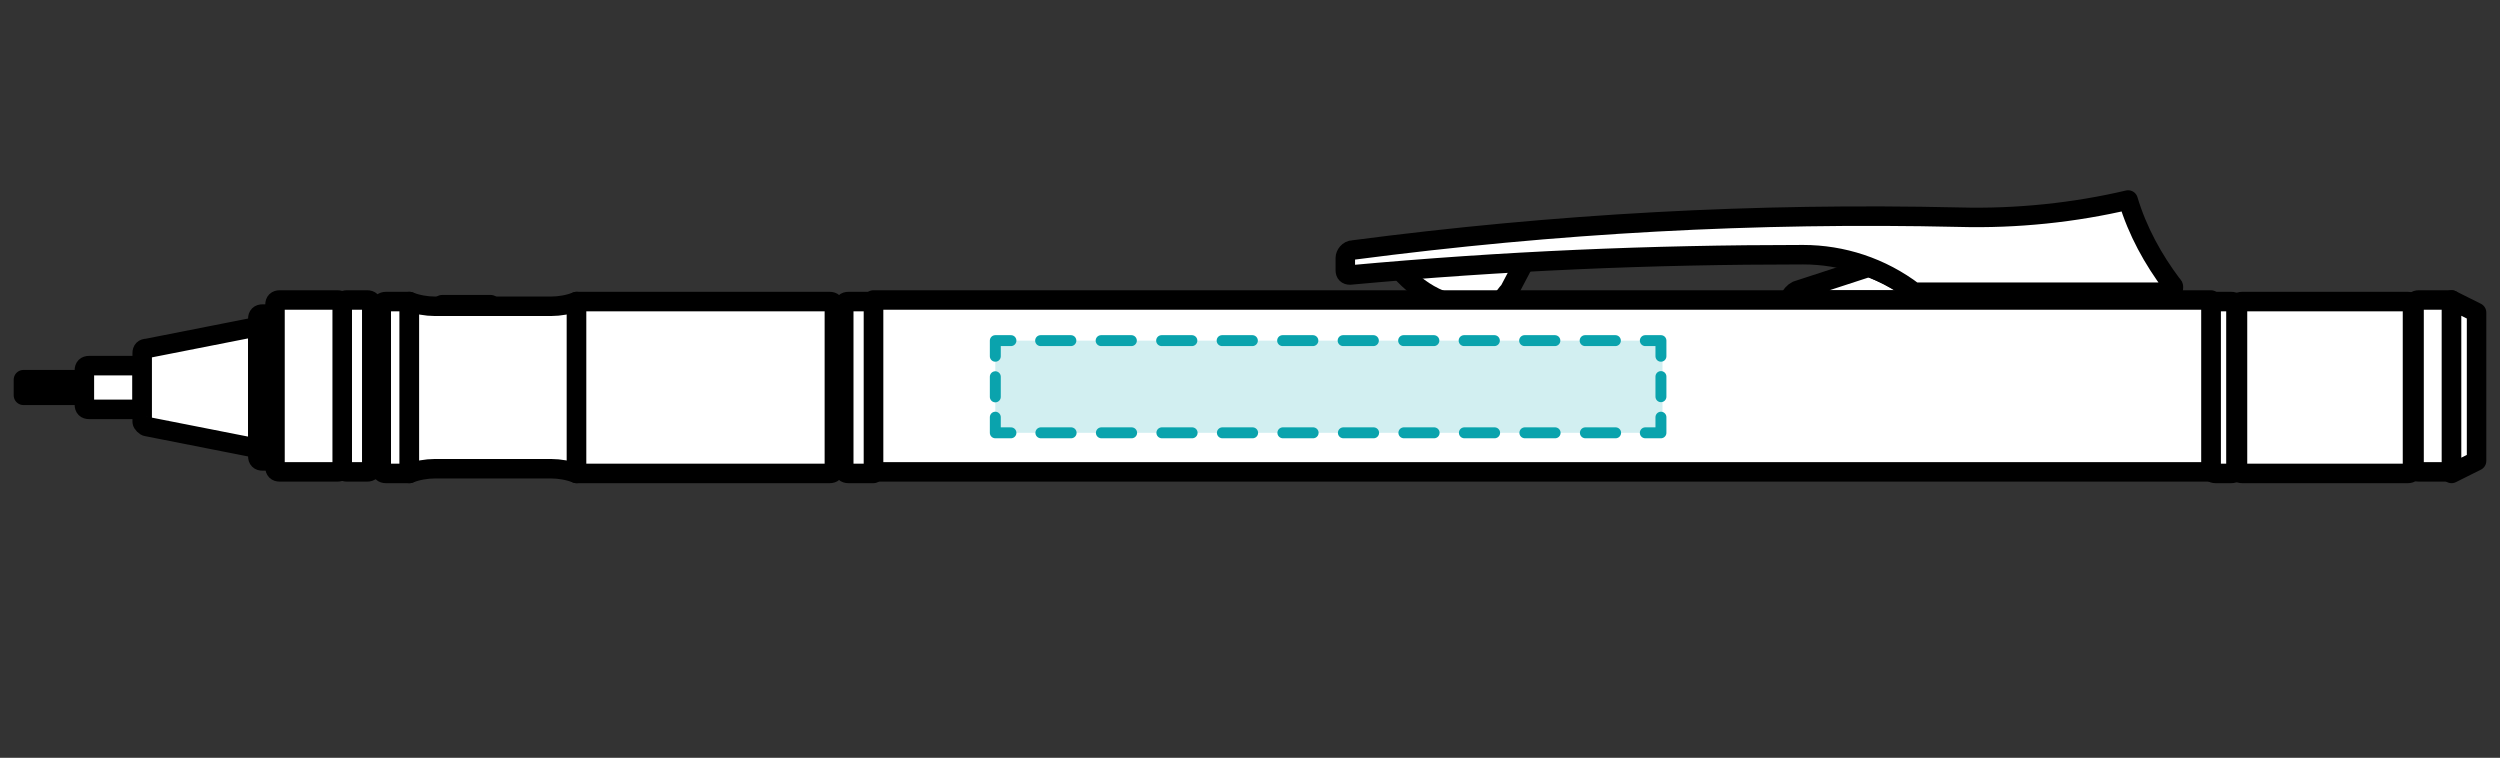
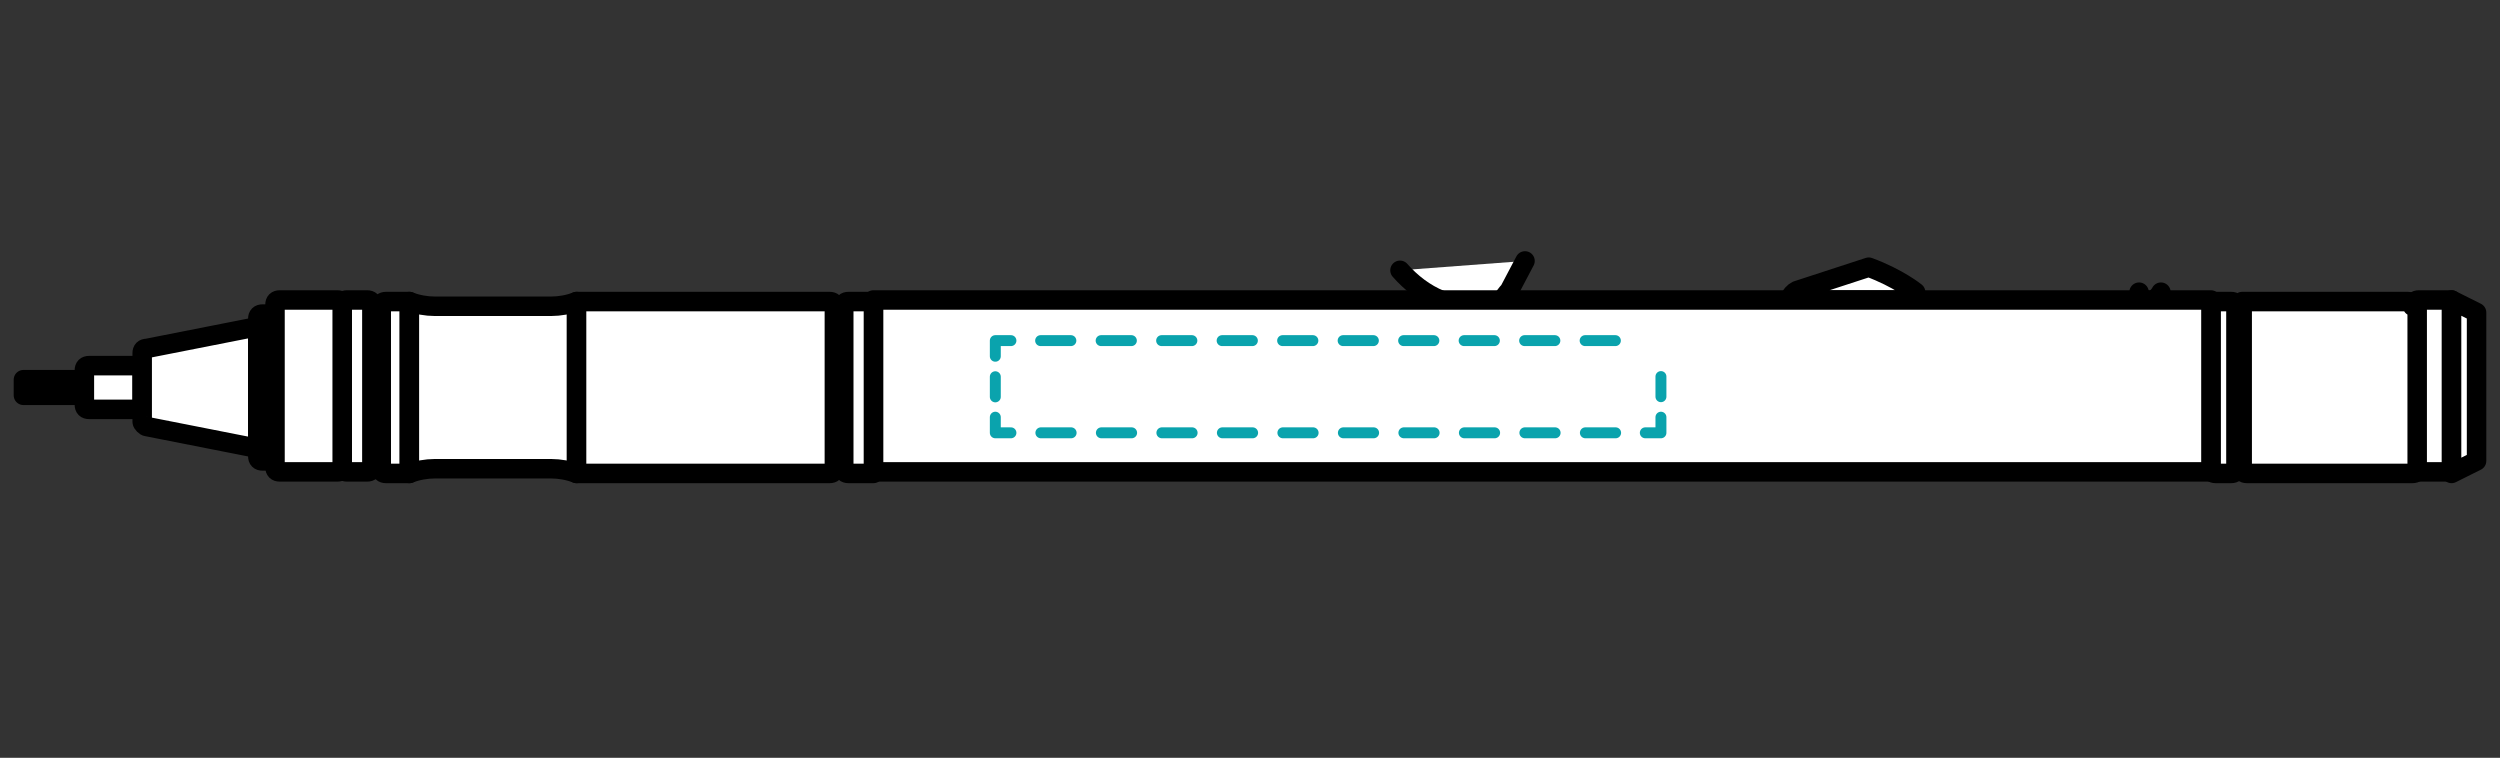
<svg xmlns="http://www.w3.org/2000/svg" version="1.1" id="レイヤー_1" x="0px" y="0px" viewBox="0 0 160 48.5" style="enable-background:new 0 0 160 48.5;" xml:space="preserve">
  <rect x="0" y="0" width="160" height="48.5" fill="#333333" stroke="none" />
  <style type="text/css">
	.st0{fill:#FFFFFF;stroke:#000000;stroke-width:1.247;stroke-linecap:round;stroke-linejoin:round;stroke-miterlimit:10;}
	.st1{fill:none;stroke:#000000;stroke-width:1.247;stroke-linecap:round;stroke-linejoin:round;stroke-miterlimit:10;}
	.st2{fill:#D2EFF1;}
	.st3{fill:none;stroke:#0AA3AD;stroke-width:0.7;stroke-linecap:round;stroke-linejoin:round;}
	.st4{fill:none;stroke:#0AA3AD;stroke-width:0.7;stroke-linecap:round;stroke-linejoin:round;stroke-dasharray:1.936,1.936;}
	.st5{fill:none;stroke:#0AA3AD;stroke-width:0.7;stroke-linecap:round;stroke-linejoin:round;stroke-dasharray:1.289,1.289;}
</style>
  <g id="レイヤー_1_2_">
    <g>
      <g>
        <path class="st0" d="M136.9,18.7c0.1,0.4,0.5,0.6,0.9,0.5c0.2-0.1,0.4-0.3,0.5-0.5" />
        <path class="st0" d="M89.6,17.3c0.7,0.8,1.6,1.5,2.6,1.9c0.8,0.3,1.7,0.5,2.5,0.5c0.5,0,1-0.2,1.4-0.5c0.2-0.2,0.3-0.4,0.5-0.6     l1-1.9" />
        <path class="st0" d="M122.6,18.7l-0.5,0.5h-7.5v-0.1c0-0.2,0.2-0.4,0.4-0.5l4.6-1.5C121.5,17.8,122.6,18.7,122.6,18.7z" />
-         <path class="st0" d="M125.4,13.9c-13.1-0.3-25.8,0.4-38.8,2.1c-0.3,0-0.5,0.3-0.5,0.5v0.8c0,0.2,0.1,0.3,0.3,0.3l0,0     c9.8-0.9,19.2-1.3,29-1.3c2.5,0,5,0.8,7.1,2.4h16.3c0.2,0,0.3-0.1,0.3-0.3c0-0.1,0-0.1-0.1-0.2c-1.2-1.6-2.2-3.4-2.8-5.4     C132.8,13.6,129.1,14,125.4,13.9z" />
      </g>
      <path class="st0" d="M143.1,19.6c0-0.2-0.1-0.3-0.3-0.3h-1c-0.2,0-0.3,0.1-0.3,0.3V30c0,0.2,0.1,0.3,0.3,0.3h1    c0.2,0,0.3-0.1,0.3-0.3V19.6z" />
      <path class="st0" d="M156.9,24.7v-5.5h-2.1c-0.2,0-0.3,0.1-0.3,0.3v5.2v5.2c0,0.2,0.1,0.3,0.3,0.3h2.1V24.7z" />
      <polygon class="st0" points="156.9,19.2 158.5,20 158.5,24.7 158.5,24.7 158.5,29.5 156.9,30.3   " />
      <path class="st0" d="M23.8,29.9c0,0.2-0.1,0.3-0.3,0.3h-1.3c-0.2,0-0.3-0.1-0.3-0.3v-5.2v-5.2c0-0.2,0.1-0.3,0.3-0.3h1.3l0,0    c0.2,0,0.3,0.1,0.3,0.3V29.9z" />
      <path class="st0" d="M26.2,30.3h-1.5c-0.2,0-0.3-0.1-0.3-0.3v-5.2v-5.2c0-0.2,0.1-0.3,0.3-0.3h1.5V30.3z" />
-       <polygon class="st0" points="24.4,29.9 23.8,29.9 23.8,24.7 23.8,19.6 24.4,19.6   " />
      <path class="st0" d="M36.9,30.3c-0.5-0.2-1.1-0.3-1.6-0.3l0,0h-7.5c-0.5,0-1.1,0.1-1.6,0.3v-5.5v-5.5c0.5,0.2,1.1,0.3,1.6,0.3l0,0    h7.5c0.5,0,1.1-0.1,1.6-0.3V30.3z" />
-       <line class="st1" x1="28.3" y1="19.5" x2="31.4" y2="19.5" />
-       <path class="st0" d="M154.4,19.6c0-0.2-0.1-0.3-0.3-0.3l0,0h-10.6c-0.2,0-0.3,0.1-0.3,0.3v5.2V30c0,0.2,0.1,0.3,0.3,0.3h10.6    c0.2,0,0.3-0.1,0.3-0.3V19.6z" />
+       <path class="st0" d="M154.4,19.6c0-0.2-0.1-0.3-0.3-0.3l0,0h-10.6v5.2V30c0,0.2,0.1,0.3,0.3,0.3h10.6    c0.2,0,0.3-0.1,0.3-0.3V19.6z" />
      <rect x="1.5" y="24.3" class="st0" width="3.8" height="1" />
      <path class="st0" d="M9.1,26.2H5.7c-0.2,0-0.3-0.1-0.3-0.3v-1.1v-1.1c0-0.2,0.1-0.3,0.3-0.3h3.4V26.2z" />
      <path class="st0" d="M16.5,28.7l-7.1-1.4c-0.1,0-0.3-0.2-0.3-0.3v-2.2v-2.2c0-0.2,0.1-0.3,0.3-0.3l7.1-1.4V28.7z" />
      <path class="st0" d="M17.5,29.5h-0.7l0,0c-0.2,0-0.3-0.1-0.3-0.3v-4.4l0,0v-4.4c0-0.2,0.1-0.3,0.3-0.3h0.7V29.5z" />
      <path class="st0" d="M21.9,29.9c0,0.2-0.1,0.3-0.3,0.3h-3.7c-0.2,0-0.3-0.1-0.3-0.3v-5.2v-5.2c0-0.2,0.1-0.3,0.3-0.3h3.7l0,0    c0.2,0,0.3,0.1,0.3,0.3V29.9z" />
      <polygon class="st0" points="54,29.9 53.4,29.9 53.4,29.9 53.4,19.6 53.4,19.6 54,19.6   " />
      <rect x="55.9" y="19.2" class="st0" width="85.6" height="11" />
      <path class="st0" d="M55.9,30.3h-1.6c-0.2,0-0.3-0.1-0.3-0.3V19.6l0,0c0-0.2,0.1-0.3,0.3-0.3h1.6V30.3z" />
      <path class="st0" d="M53.4,19.6c0-0.2-0.1-0.3-0.3-0.3l0,0H36.9v11h16.2c0.2,0,0.3-0.1,0.3-0.3V19.6z" />
    </g>
    <g>
-       <rect x="63.7" y="21.8" class="st2" width="42.7" height="5.9" />
      <g>
        <polyline class="st3" points="106.3,26.7 106.3,27.7 105.3,27.7    " />
        <line class="st4" x1="103.4" y1="27.7" x2="65.6" y2="27.7" />
        <polyline class="st3" points="64.7,27.7 63.7,27.7 63.7,26.7    " />
        <line class="st5" x1="63.7" y1="25.4" x2="63.7" y2="23.5" />
        <polyline class="st3" points="63.7,22.8 63.7,21.8 64.7,21.8    " />
        <line class="st4" x1="66.6" y1="21.8" x2="104.3" y2="21.8" />
-         <polyline class="st3" points="105.3,21.8 106.3,21.8 106.3,22.8    " />
        <line class="st5" x1="106.3" y1="24.1" x2="106.3" y2="26" />
      </g>
    </g>
  </g>
</svg>